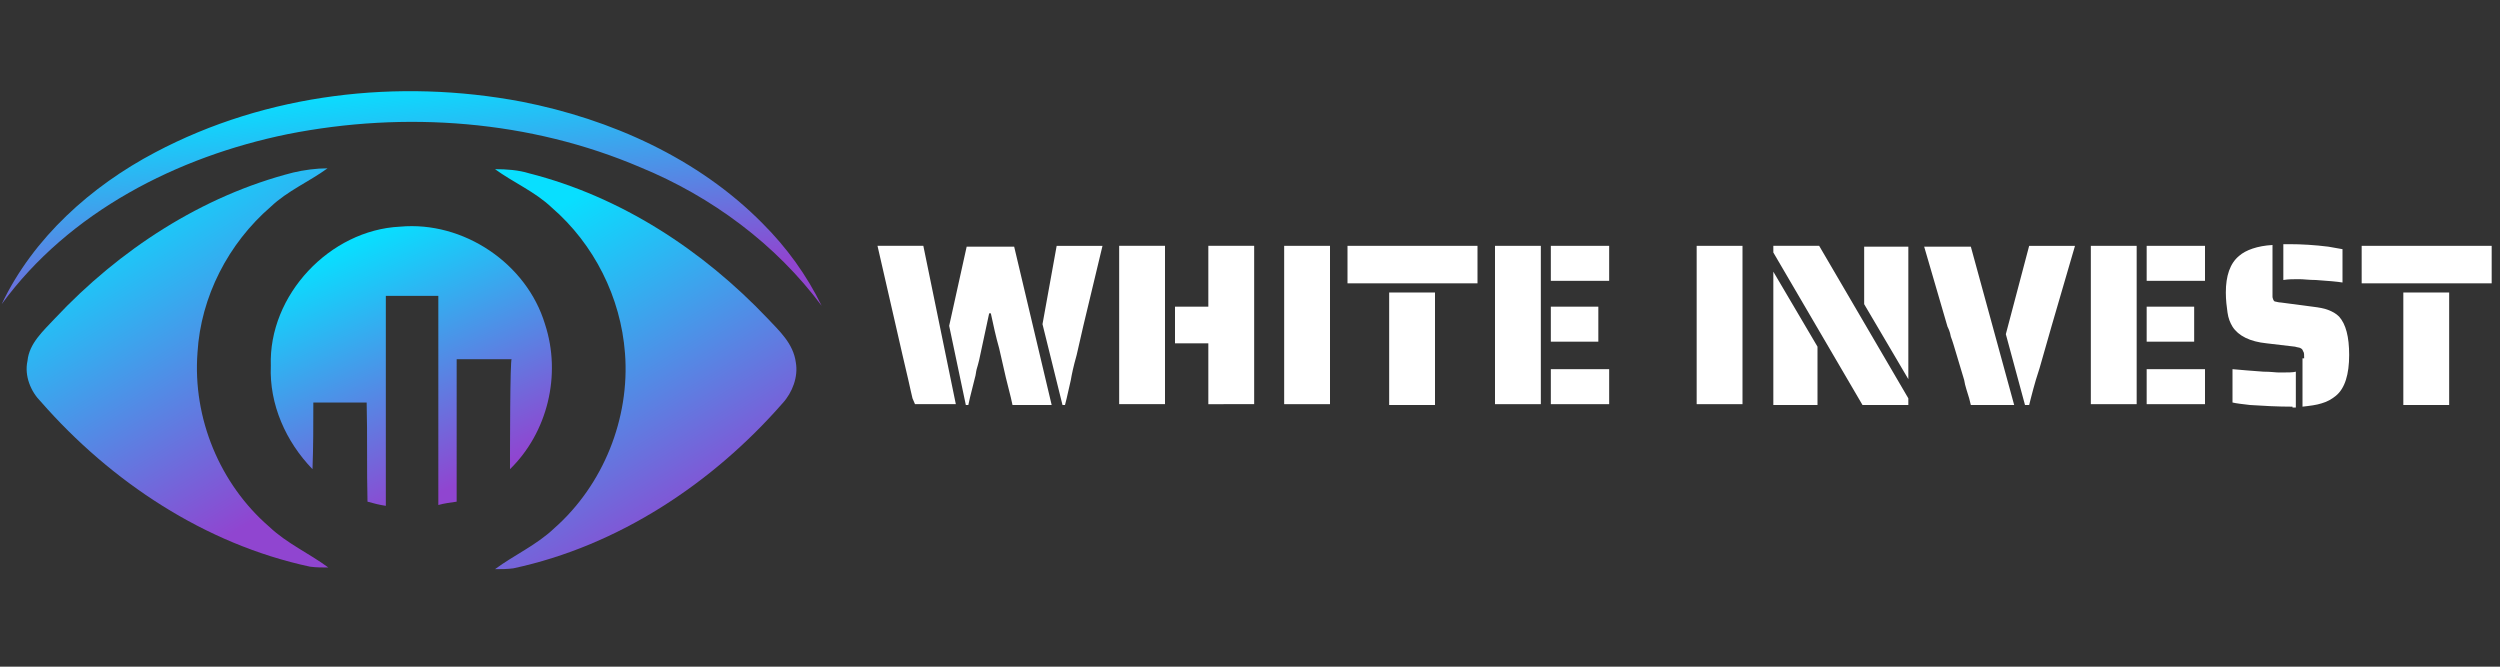
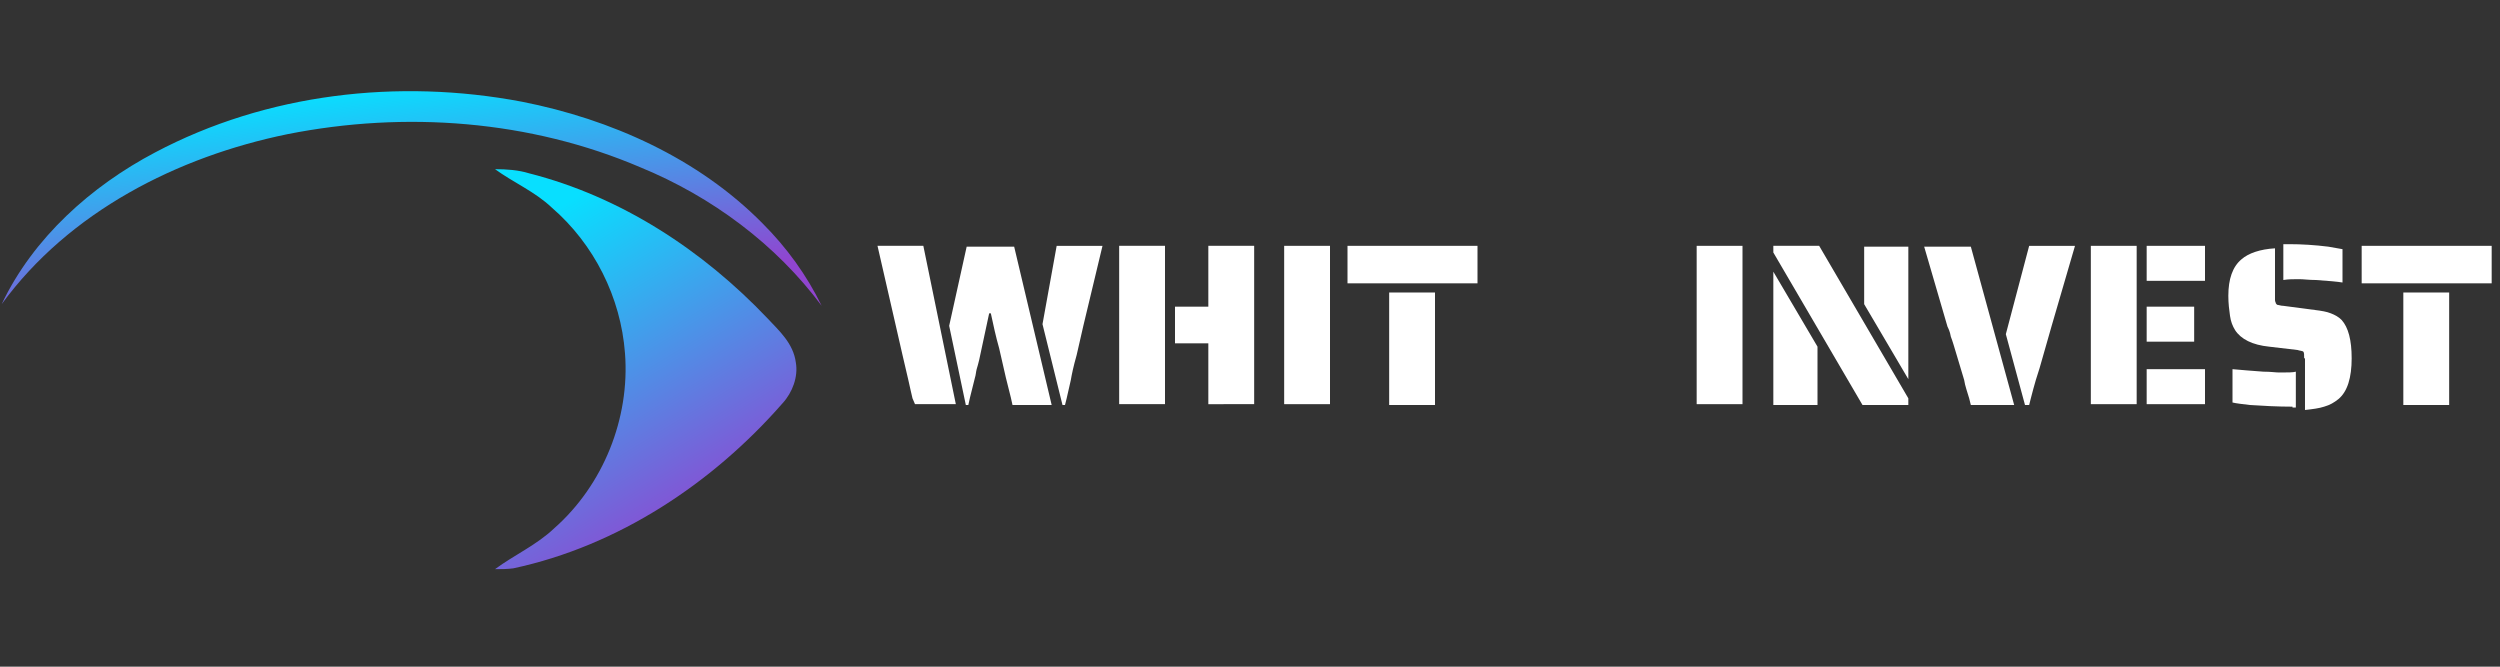
<svg xmlns="http://www.w3.org/2000/svg" version="1.1" id="Слой_1" x="0px" y="0px" width="300px" height="80px" viewBox="0 0 300 80" style="enable-background:new 0 0 300 80;" xml:space="preserve">
  <rect x="0" y="0" width="300" height="80" fill="#333333" stroke="none" />
  <style type="text/css">
	.st0{fill:url(#SVGID_1_);}
	.st1{fill:url(#SVGID_2_);}
	.st2{fill:url(#SVGID_3_);}
	.st3{fill:url(#SVGID_4_);}
	.st4{fill:#FFFFFF;}
</style>
  <g>
    <linearGradient id="SVGID_1_" gradientUnits="userSpaceOnUse" x1="46.234" y1="71.721" x2="49.484" y2="44.845" gradientTransform="matrix(1 0 0 -1 0 82)">
      <stop offset="0" style="stop-color:#08DFFF" />
      <stop offset="0.981" style="stop-color:#9045D0" />
    </linearGradient>
    <path class="st0" d="M34.5,16.1c14.1-2.8,29.1-1.7,42.4,4c8.5,3.5,16.2,9.2,21.7,16.6c-1.8-3.7-4.2-7-7.1-9.9   c-7.7-7.8-18.2-12.5-28.9-14.6c-14.8-2.8-30.6-1-44,6.1C11,22.3,4,28.5,0.2,36.5C8.3,25.4,21.3,18.8,34.5,16.1z" />
    <linearGradient id="SVGID_2_" gradientUnits="userSpaceOnUse" x1="14.79" y1="59.581" x2="37.345" y2="22.691" gradientTransform="matrix(1 0 0 -1 0 82)">
      <stop offset="0" style="stop-color:#08DFFF" />
      <stop offset="0.981" style="stop-color:#9045D0" />
    </linearGradient>
-     <path class="st1" d="M23.7,42.3c0.4-6.7,3.7-13.1,8.8-17.5c2-1.9,4.6-3,6.8-4.6c-1.4,0-2.8,0.2-4.1,0.5c-11,2.8-20.9,9.3-28.6,17.5   c-1.4,1.5-3.1,3-3.3,5.1c-0.4,1.8,0.4,3.7,1.6,4.9c8.4,9.6,19.7,17.1,32.3,19.8c0.7,0.1,1.5,0.1,2.2,0.1c-2.3-1.7-5-2.9-7.1-4.9   C26.4,58.1,23.1,50.2,23.7,42.3z" />
    <linearGradient id="SVGID_3_" gradientUnits="userSpaceOnUse" x1="61.026" y1="53.514" x2="83.544" y2="16.642" gradientTransform="matrix(1 0 0 -1 0 82)">
      <stop offset="0" style="stop-color:#08DFFF" />
      <stop offset="0.981" style="stop-color:#9045D0" />
    </linearGradient>
    <path class="st2" d="M92.1,38.2C84.3,30,74.5,23.6,63.5,20.8c-1.3-0.4-2.7-0.5-4.1-0.5c2.2,1.6,4.8,2.7,6.8,4.6   c5.1,4.4,8.3,10.8,8.8,17.5c0.6,7.8-2.6,15.8-8.5,21c-2.1,2-4.8,3.2-7.1,4.9c0.7,0,1.5,0,2.2-0.1c12.6-2.7,23.9-10.2,32.3-19.8   c1.2-1.3,1.9-3.2,1.6-4.9C95.2,41.2,93.5,39.7,92.1,38.2z" />
    <linearGradient id="SVGID_4_" gradientUnits="userSpaceOnUse" x1="42.466" y1="52.934" x2="55.903" y2="23.596" gradientTransform="matrix(1 0 0 -1 0 82)">
      <stop offset="0" style="stop-color:#08DFFF" />
      <stop offset="0.981" style="stop-color:#9045D0" />
    </linearGradient>
-     <path class="st3" d="M61.2,56.3c4.5-4.4,6.2-11.3,4.2-17.4c-2.2-7.3-9.8-12.4-17.4-11.7c-8.4,0.4-15.8,8.2-15.5,16.7   c-0.2,4.6,1.8,9.1,5,12.4c0.1-2.7,0.1-5.3,0.1-8c2.2,0,4.2,0,6.4,0c0.1,4,0,8,0.1,11.9c0.7,0.2,1.5,0.4,2.2,0.5   c0-8.4,0-16.8,0-25.2c2.1,0,4.2,0,6.3,0c0,8.4,0,16.7,0,25.1c0.7-0.2,1.5-0.3,2.2-0.4V43.1h6.6C61.2,43.1,61.2,54.4,61.2,56.3z" />
    <path class="st4" d="M109.5,47.8c-0.1-0.5-0.3-1.2-0.5-2.2l-0.7-3l-0.8-3.5l-2.2-9.6h5.5l3.9,19h-4.9L109.5,47.8z M113.9,39.1   l2.1-9.5h5.7l4.5,19h-4.7l-0.2-0.9l-0.6-2.4l-0.8-3.5c-0.4-1.4-0.7-2.8-1-4.2h-0.2l-0.9,4.2l-0.3,1.4c-0.1,0.4-0.2,0.8-0.3,1.1   c-0.1,0.4-0.1,0.7-0.2,1l-0.6,2.4l-0.2,0.9h-0.3L113.9,39.1z M125.1,38.9l1.7-9.4h5.5l-2.3,9.6l-0.8,3.5c-0.4,1.4-0.6,2.4-0.7,3   l-0.5,2.2l-0.2,0.8h-0.3L125.1,38.9z" />
    <path class="st4" d="M134.3,29.5h5.5v19h-5.5V29.5z M145,41.2h-4v-4.4h4v-7.3h5.5v19H145V41.2z" />
    <path class="st4" d="M154.1,29.5h5.5v19h-5.5V29.5z" />
    <path class="st4" d="M161.7,29.5h15.6V34h-15.6V29.5z M166.7,35.1h5.5v13.5h-5.5V35.1z" />
-     <path class="st4" d="M179.4,29.5h5.5v19h-5.5V29.5z M186.1,29.5h7v4.2h-7V29.5z M186.1,36.8h5.7v4.2h-5.7V36.8z M186.1,44.3h7v4.2   h-7V44.3z" />
    <path class="st4" d="M203.6,29.5h5.5v19h-5.5V29.5z" />
    <path class="st4" d="M212.8,30.3v-0.8h5.5L229,47.8v0.8h-5.5L212.8,30.3z M223.7,36.5v-6.9h5.3v15.9L223.7,36.5z M212.8,32.6l5.3,9   v7h-5.3V32.6z" />
    <path class="st4" d="M236.3,47.8c-0.2-0.7-0.5-1.5-0.6-2.2l-0.9-3c-0.3-1-0.5-1.7-0.7-2.2c-0.1-0.6-0.3-1-0.4-1.2l-2.8-9.6h5.6   l5.2,19h-5.2L236.3,47.8z M240.7,40.1l2.8-10.6h5.5l-2.8,9.6l-1,3.5c-0.3,1.1-0.6,2.1-0.9,3c-0.2,0.7-0.4,1.4-0.6,2.2l-0.2,0.8H243   L240.7,40.1z" />
    <path class="st4" d="M250.9,29.5h5.5v19h-5.5V29.5z M257.6,29.5h7v4.2h-7V29.5z M257.6,36.8h5.7v4.2h-5.7V36.8z M257.6,44.3h7v4.2   h-7V44.3z" />
-     <path class="st4" d="M281.1,33.9c-0.6-0.1-1.7-0.2-3.2-0.3c-0.8,0-1.5-0.1-2-0.1c-0.7,0-1.3,0-1.9,0.1v-4.3h0.7   c1.5,0,3.1,0.1,4.7,0.3c0.5,0.1,1.1,0.2,1.7,0.3V33.9z M276.5,43c0-0.4,0-0.7-0.1-0.8c-0.1-0.2-0.1-0.3-0.3-0.4   c-0.1-0.1-0.4-0.1-0.7-0.2l-3.4-0.4c-2-0.2-3.4-0.9-4.1-2c-0.3-0.5-0.5-1-0.6-1.7c-0.1-0.7-0.2-1.5-0.2-2.4c0-2,0.5-3.5,1.6-4.4   c0.8-0.7,2.2-1.2,4-1.3v5.6c0,0.2,0,0.4,0,0.6c0,0.2,0.1,0.3,0.1,0.4c0.1,0.1,0.1,0.2,0.3,0.2c0.1,0,0.3,0.1,0.6,0.1l3.8,0.5   c0.8,0.1,1.4,0.2,1.9,0.4c0.5,0.2,0.9,0.4,1.3,0.8c0.8,0.9,1.2,2.4,1.2,4.6c0,2.3-0.5,4-1.6,4.9c-0.5,0.4-1,0.7-1.7,0.9   c-0.6,0.2-1.4,0.3-2.3,0.4V43z M275.1,48.8c-1.8,0-3.6-0.1-5.1-0.2c-0.9-0.1-1.7-0.2-2.1-0.3v-4c1.1,0.1,2.3,0.2,3.7,0.3   c0.9,0,1.5,0.1,1.9,0.1c1,0,1.7,0,2-0.1v4.3H275.1z" />
+     <path class="st4" d="M281.1,33.9c-0.6-0.1-1.7-0.2-3.2-0.3c-0.8,0-1.5-0.1-2-0.1c-0.7,0-1.3,0-1.9,0.1v-4.3h0.7   c1.5,0,3.1,0.1,4.7,0.3c0.5,0.1,1.1,0.2,1.7,0.3V33.9z M276.5,43c0-0.4,0-0.7-0.1-0.8c-0.1-0.1-0.4-0.1-0.7-0.2l-3.4-0.4c-2-0.2-3.4-0.9-4.1-2c-0.3-0.5-0.5-1-0.6-1.7c-0.1-0.7-0.2-1.5-0.2-2.4c0-2,0.5-3.5,1.6-4.4   c0.8-0.7,2.2-1.2,4-1.3v5.6c0,0.2,0,0.4,0,0.6c0,0.2,0.1,0.3,0.1,0.4c0.1,0.1,0.1,0.2,0.3,0.2c0.1,0,0.3,0.1,0.6,0.1l3.8,0.5   c0.8,0.1,1.4,0.2,1.9,0.4c0.5,0.2,0.9,0.4,1.3,0.8c0.8,0.9,1.2,2.4,1.2,4.6c0,2.3-0.5,4-1.6,4.9c-0.5,0.4-1,0.7-1.7,0.9   c-0.6,0.2-1.4,0.3-2.3,0.4V43z M275.1,48.8c-1.8,0-3.6-0.1-5.1-0.2c-0.9-0.1-1.7-0.2-2.1-0.3v-4c1.1,0.1,2.3,0.2,3.7,0.3   c0.9,0,1.5,0.1,1.9,0.1c1,0,1.7,0,2-0.1v4.3H275.1z" />
    <path class="st4" d="M283.4,29.5H299V34h-15.6V29.5z M288.4,35.1h5.5v13.5h-5.5V35.1z" />
  </g>
</svg>